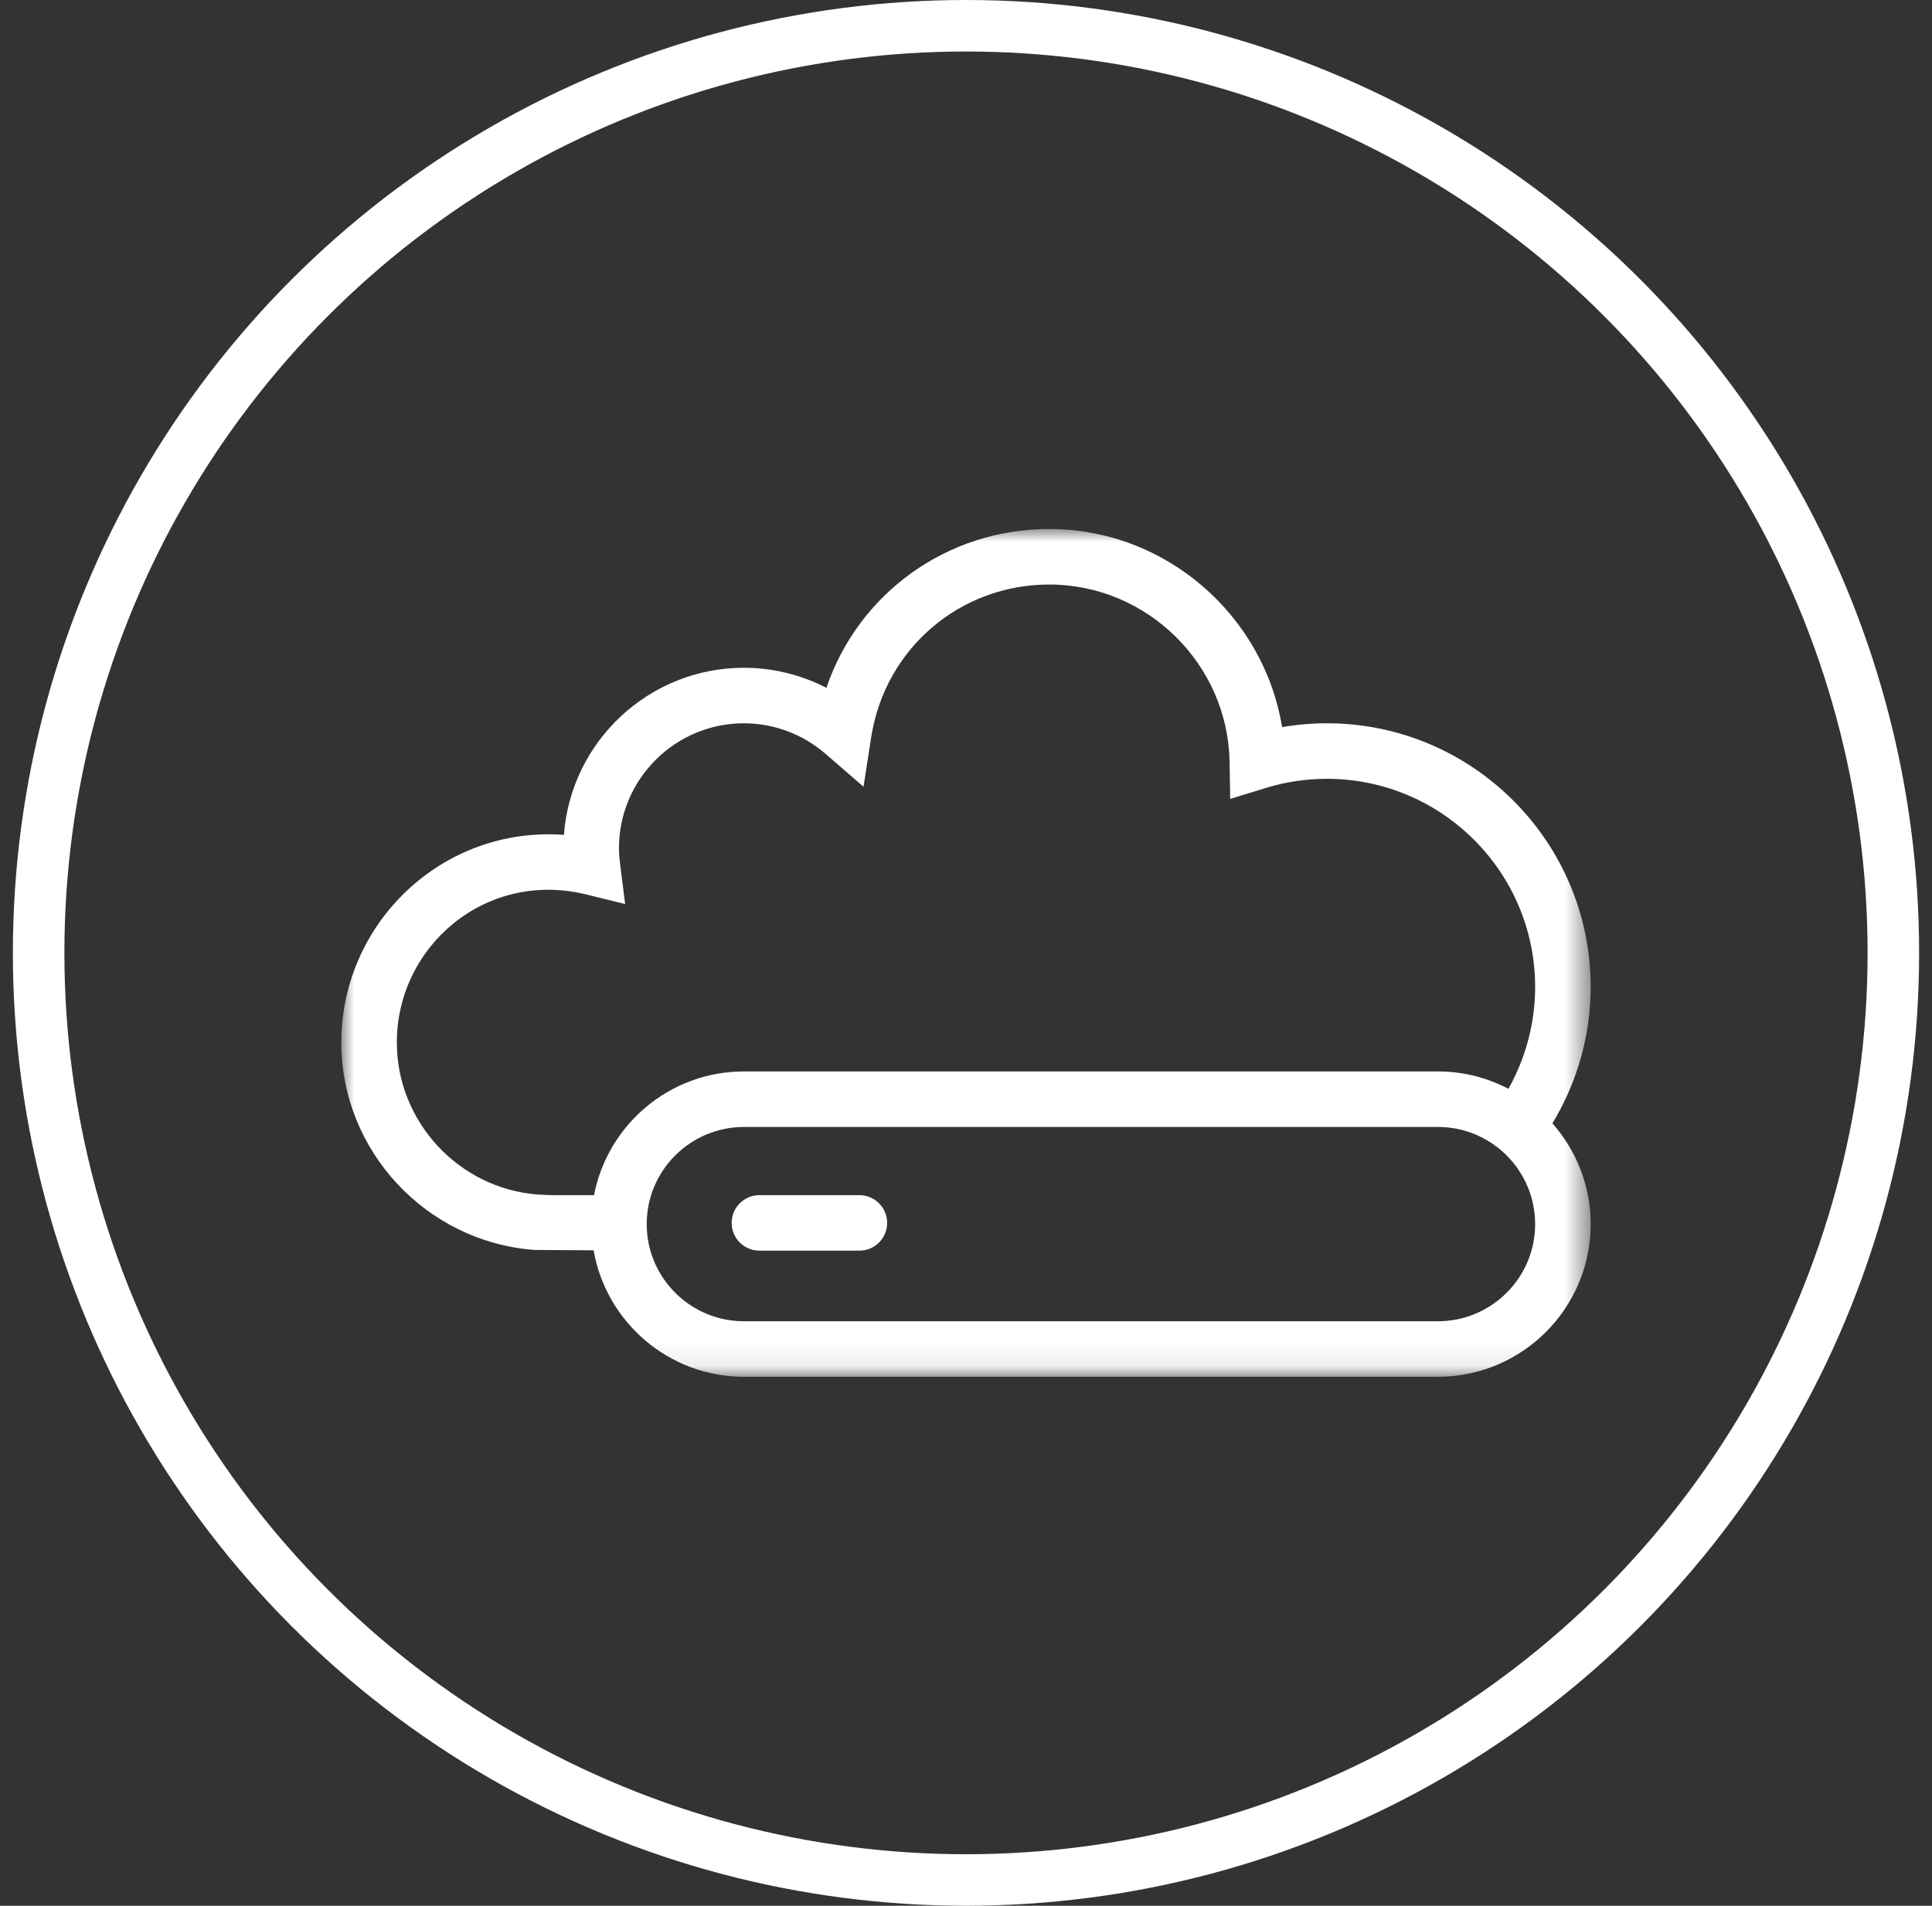
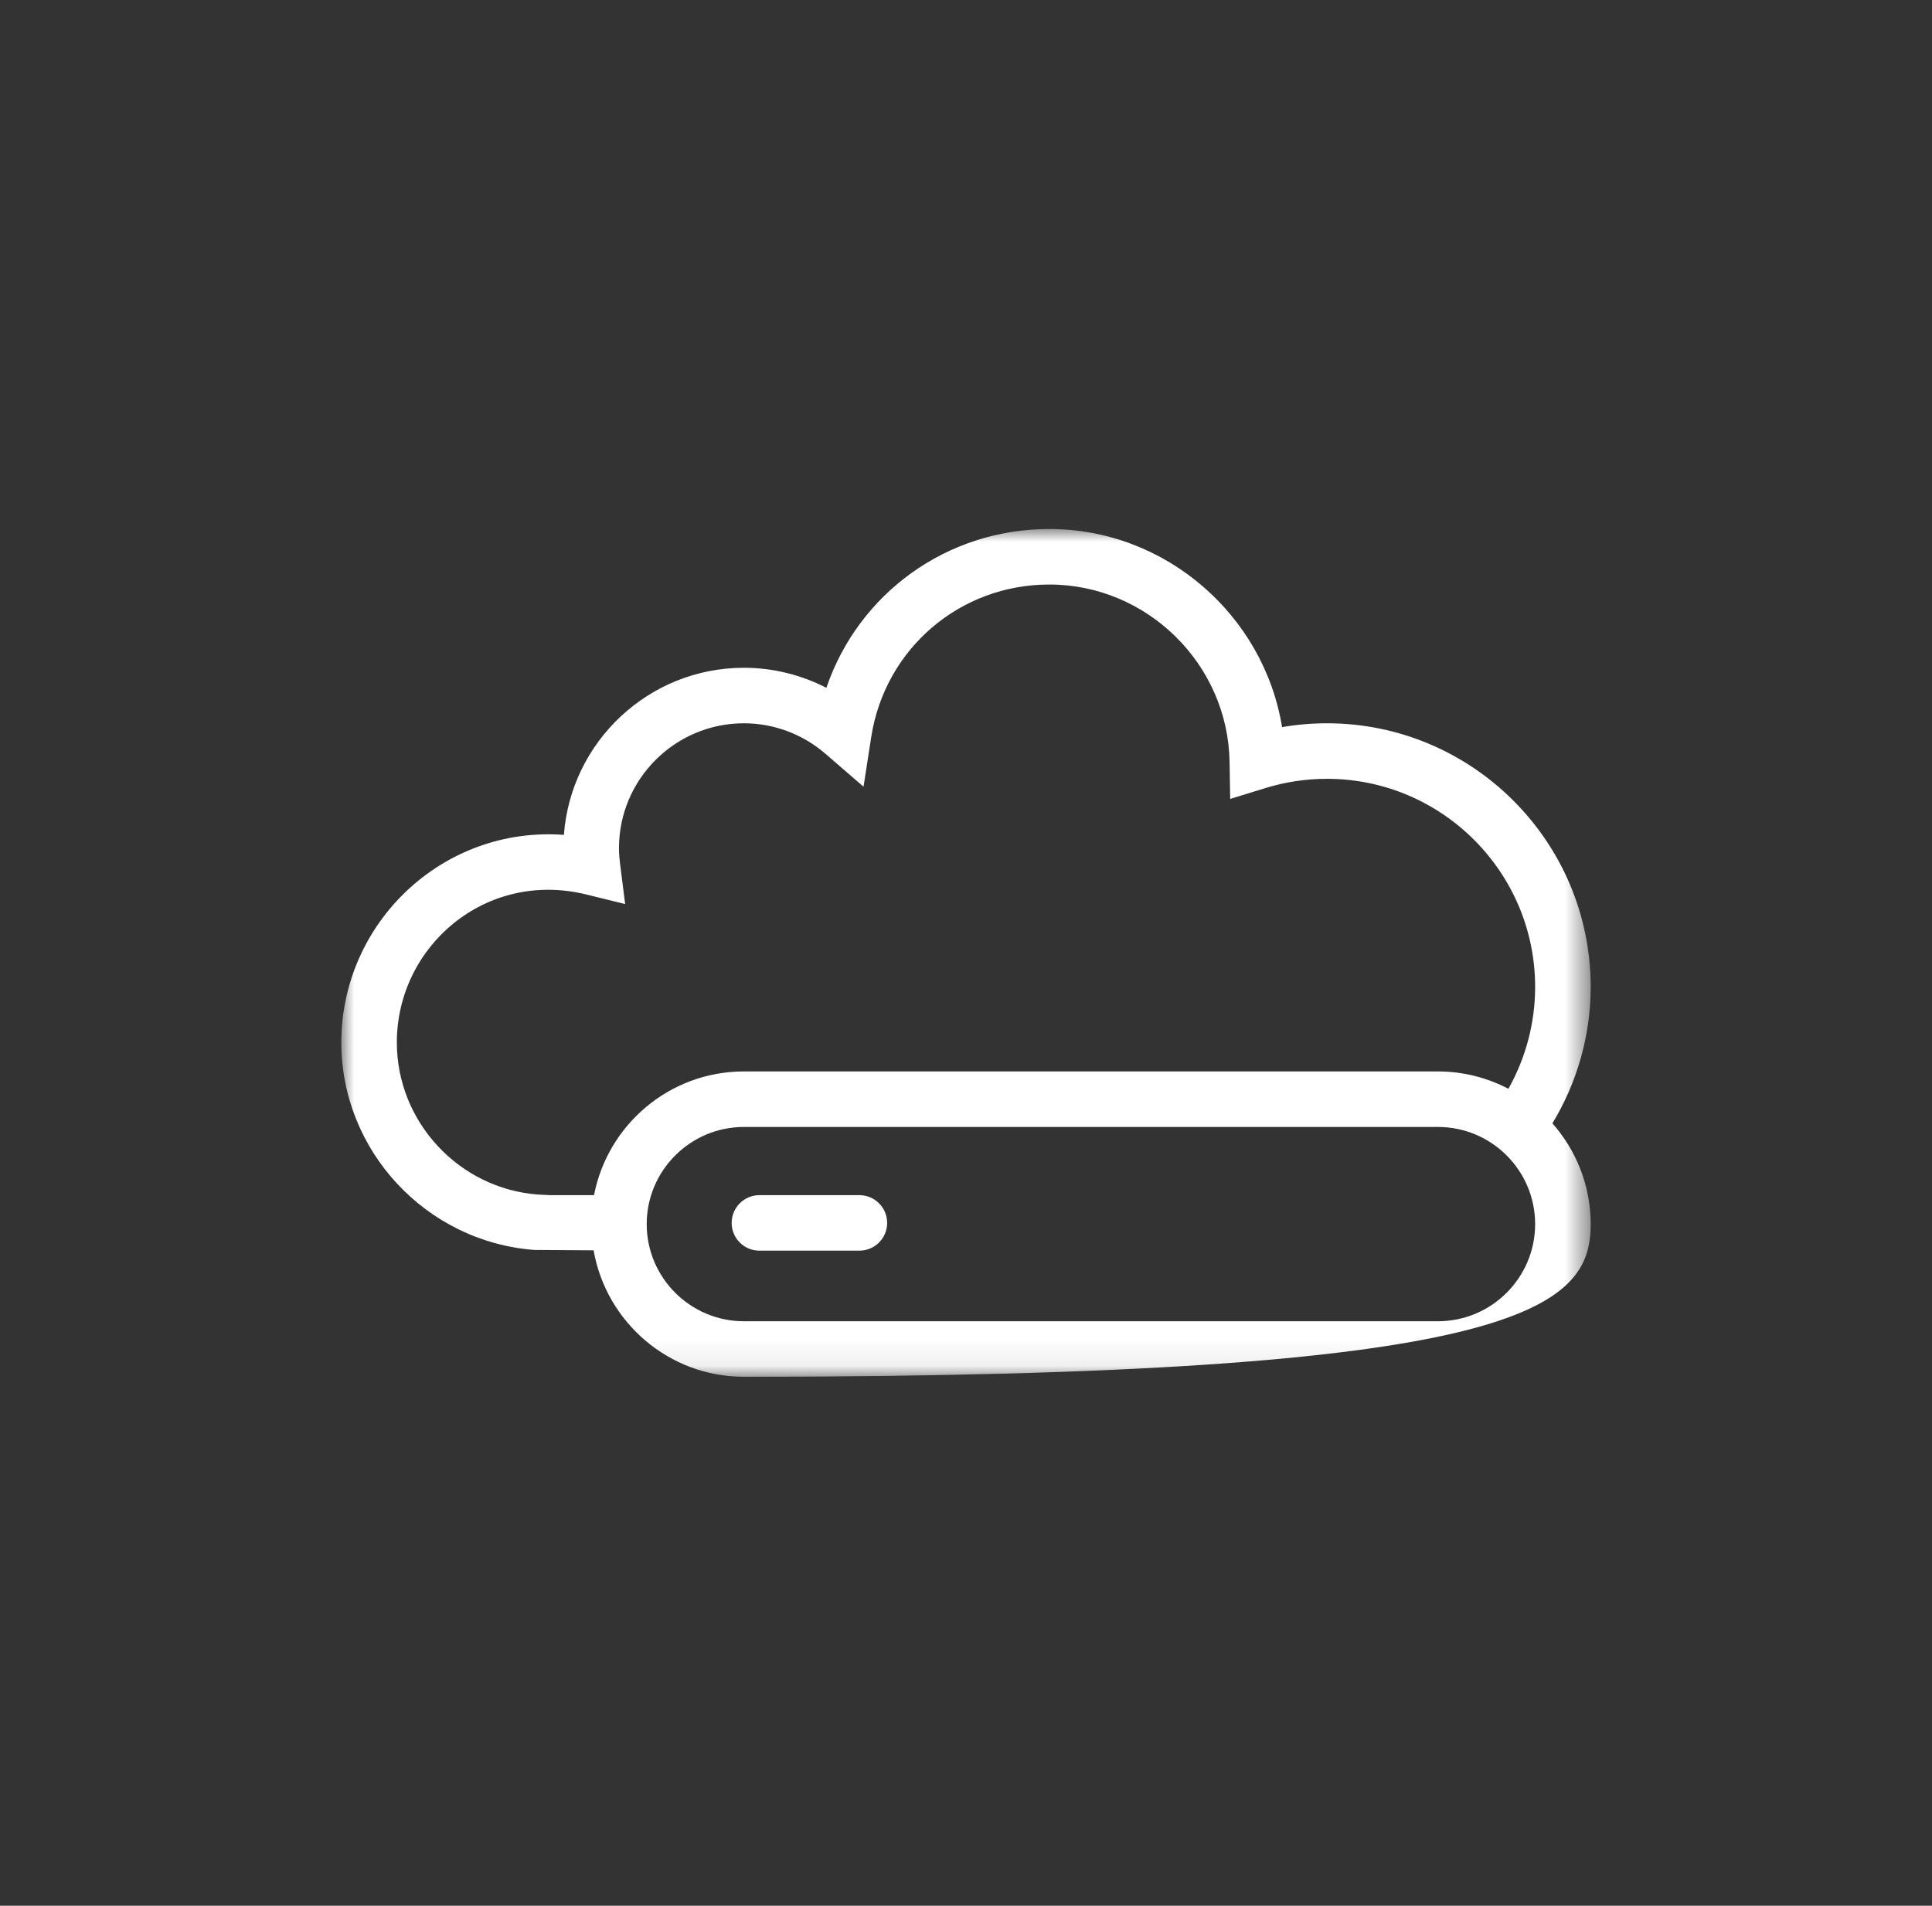
<svg xmlns="http://www.w3.org/2000/svg" xmlns:xlink="http://www.w3.org/1999/xlink" width="75px" height="74px" viewBox="0 0 75 74" version="1.1">
  <rect x="0" y="0" width="75" height="74" fill="#333333" stroke="none" />
  <title>Group 21</title>
  <defs>
    <polygon id="path-1" points="0 0 48.5 0 48.5 32.919 0 32.919" />
  </defs>
  <g id="Pages" stroke="none" stroke-width="1" fill="none" fill-rule="evenodd">
    <g id="Homepage" transform="translate(-784, -1541)">
      <g id="Group-21" transform="translate(785.5, 1542)">
-         <circle id="Oval-Copy-4" stroke="#FFFFFF" stroke-width="2" fill-rule="nonzero" cx="36" cy="36" r="36" />
        <g id="Group-3" transform="translate(11.75, 19.541)">
          <mask id="mask-2" fill="white">
            <use xlink:href="#path-1" />
          </mask>
          <g id="Clip-2" />
-           <path d="M21.189,26.945 C21.189,27.541 20.706,28.022 20.111,28.022 L16.231,28.022 C15.636,28.022 15.153,27.541 15.153,26.945 C15.153,26.349 15.636,25.867 16.231,25.867 L20.111,25.867 C20.706,25.867 21.189,26.349 21.189,26.945 L21.189,26.945 Z M42.572,30.763 L15.628,30.763 C13.549,30.763 11.855,29.071 11.855,26.991 C11.855,24.911 13.549,23.219 15.628,23.219 L42.572,23.219 C44.652,23.219 46.344,24.911 46.344,26.991 C46.344,29.071 44.652,30.763 42.572,30.763 L42.572,30.763 Z M7.627,25.843 C4.559,25.609 2.155,23.015 2.155,19.939 C2.155,16.213 5.592,13.237 9.495,14.188 L11.018,14.563 L10.822,13.006 C10.796,12.806 10.778,12.601 10.778,12.395 C10.778,9.721 12.954,7.544 15.628,7.544 C16.789,7.544 17.916,7.967 18.799,8.732 L20.272,10.007 L20.57,8.082 C21.103,4.648 24.009,2.156 27.483,2.156 C31.281,2.156 34.421,5.247 34.482,9.047 L34.506,10.481 L35.877,10.059 C36.65,9.821 37.452,9.7 38.261,9.7 C42.719,9.7 46.344,13.326 46.344,17.783 C46.344,19.177 45.98,20.537 45.307,21.737 C44.487,21.309 43.558,21.063 42.572,21.063 L15.628,21.063 C12.743,21.063 10.337,23.135 9.81,25.868 L8.138,25.868 L7.627,25.843 Z M48.5,17.783 C48.5,12.138 43.908,7.544 38.261,7.544 C37.676,7.544 37.094,7.594 36.52,7.693 C35.81,3.347 32.003,0 27.483,0 C23.493,0 20.074,2.513 18.83,6.167 C17.845,5.659 16.747,5.389 15.628,5.389 C11.939,5.389 8.908,8.254 8.641,11.877 C3.929,11.531 -0,15.296 -0,19.939 C-0,24.136 3.278,27.673 7.49,27.994 L9.794,28.009 C10.279,30.793 12.707,32.919 15.628,32.919 L42.572,32.919 C45.841,32.919 48.5,30.259 48.5,26.991 C48.5,25.491 47.936,24.124 47.014,23.079 C47.976,21.491 48.5,19.66 48.5,17.783 L48.5,17.783 Z" id="Fill-1" fill="#FFFFFF" mask="url(#mask-2)" />
+           <path d="M21.189,26.945 C21.189,27.541 20.706,28.022 20.111,28.022 L16.231,28.022 C15.636,28.022 15.153,27.541 15.153,26.945 C15.153,26.349 15.636,25.867 16.231,25.867 L20.111,25.867 C20.706,25.867 21.189,26.349 21.189,26.945 L21.189,26.945 Z M42.572,30.763 L15.628,30.763 C13.549,30.763 11.855,29.071 11.855,26.991 C11.855,24.911 13.549,23.219 15.628,23.219 L42.572,23.219 C44.652,23.219 46.344,24.911 46.344,26.991 C46.344,29.071 44.652,30.763 42.572,30.763 L42.572,30.763 Z M7.627,25.843 C4.559,25.609 2.155,23.015 2.155,19.939 C2.155,16.213 5.592,13.237 9.495,14.188 L11.018,14.563 L10.822,13.006 C10.796,12.806 10.778,12.601 10.778,12.395 C10.778,9.721 12.954,7.544 15.628,7.544 C16.789,7.544 17.916,7.967 18.799,8.732 L20.272,10.007 L20.57,8.082 C21.103,4.648 24.009,2.156 27.483,2.156 C31.281,2.156 34.421,5.247 34.482,9.047 L34.506,10.481 L35.877,10.059 C36.65,9.821 37.452,9.7 38.261,9.7 C42.719,9.7 46.344,13.326 46.344,17.783 C46.344,19.177 45.98,20.537 45.307,21.737 C44.487,21.309 43.558,21.063 42.572,21.063 L15.628,21.063 C12.743,21.063 10.337,23.135 9.81,25.868 L8.138,25.868 L7.627,25.843 Z M48.5,17.783 C48.5,12.138 43.908,7.544 38.261,7.544 C37.676,7.544 37.094,7.594 36.52,7.693 C35.81,3.347 32.003,0 27.483,0 C23.493,0 20.074,2.513 18.83,6.167 C17.845,5.659 16.747,5.389 15.628,5.389 C11.939,5.389 8.908,8.254 8.641,11.877 C3.929,11.531 -0,15.296 -0,19.939 C-0,24.136 3.278,27.673 7.49,27.994 L9.794,28.009 C10.279,30.793 12.707,32.919 15.628,32.919 C45.841,32.919 48.5,30.259 48.5,26.991 C48.5,25.491 47.936,24.124 47.014,23.079 C47.976,21.491 48.5,19.66 48.5,17.783 L48.5,17.783 Z" id="Fill-1" fill="#FFFFFF" mask="url(#mask-2)" />
        </g>
      </g>
    </g>
  </g>
</svg>